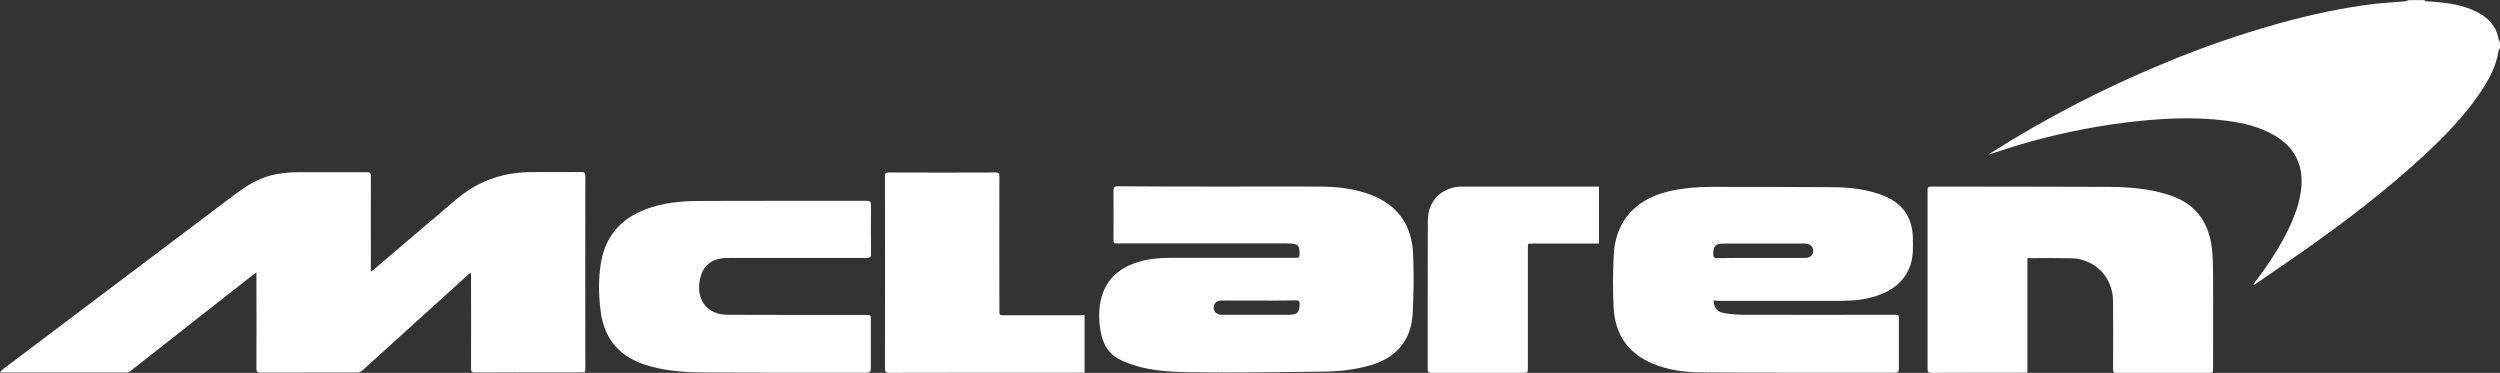
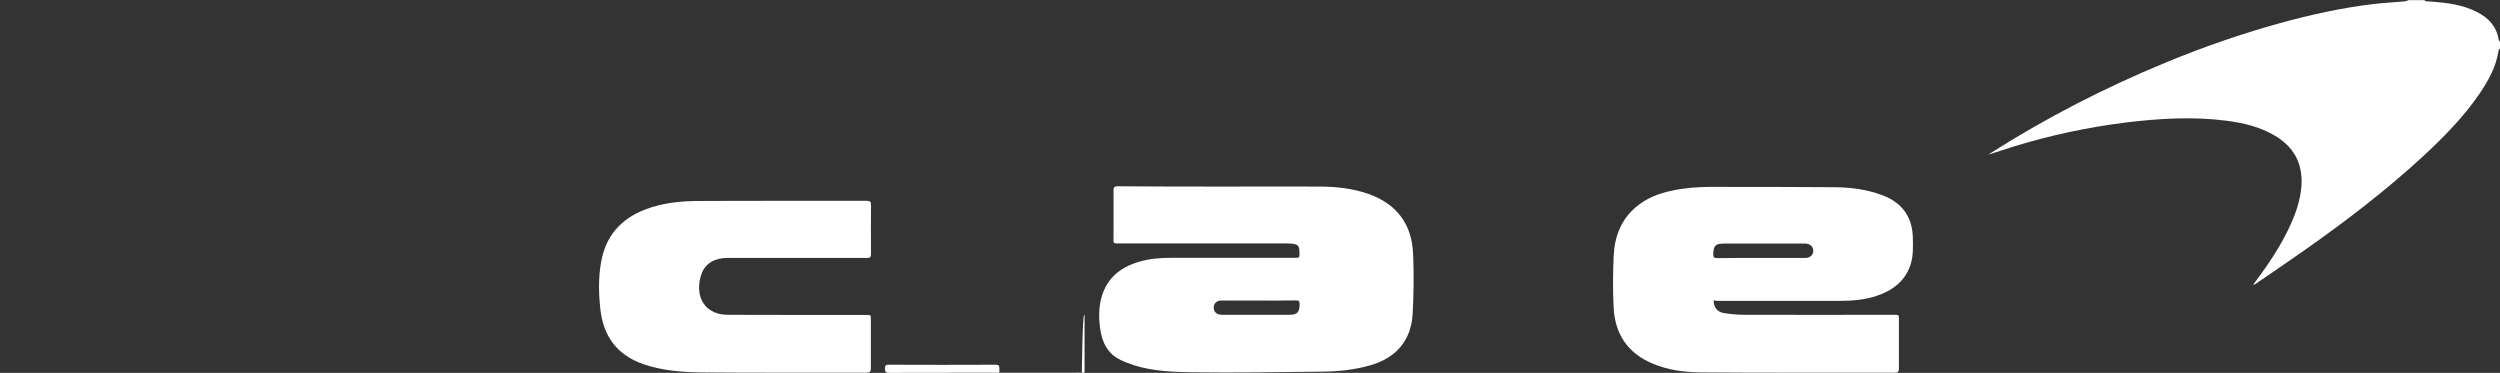
<svg xmlns="http://www.w3.org/2000/svg" version="1.1" id="Layer_1" x="0px" y="0px" viewBox="0 0 1632 243.4" style="enable-background:new 0 0 1632 243.4;" xml:space="preserve">
  <rect x="0" y="0" width="1632" height="243.4" fill="#333333" stroke="none" />
  <style type="text/css">
	.st0{fill:#FFFFFF;}
</style>
  <g>
    <path class="st0" d="M1632,31.8c-0.3,0.3-0.8,0.6-0.9,1c-1.5,10.6-6.6,19.7-12.5,28.4c-10.4,15.2-23.3,28.3-36.8,40.8   c-24.3,22.4-50.5,42.4-77.5,61.4c-10.6,7.5-21.4,14.7-32.1,22.1c-0.3,0.2-0.6,0.4-1.3,0.3c0.4-0.6,0.8-1.2,1.3-1.8   c8.9-11.8,17.1-24.1,23.2-37.6c3.6-8,6.4-16.4,7-25.3c0.9-14.7-5.2-25.5-17.8-32.8c-9.7-5.6-20.3-8.1-31.2-9.5   c-21.8-2.8-43.5-1.5-65.2,1.1c-24.9,3.1-49.3,8.3-73.2,15.6c-5.6,1.7-11.1,3.7-16.9,5.4c0.5-0.4,1.1-0.8,1.6-1.1   c36.2-23,74.2-42.5,113.9-58.9c23.9-9.9,48.3-18.4,73.3-25.4c20.6-5.7,41.5-10.4,62.8-12.9c6.7-0.8,13.4-1.1,20.1-1.7   c0.9-0.1,1.7-0.5,2.6-0.8c3.4,0,6.9,0,10.3,0c0.3,0.2,0.5,0.7,0.8,0.7c1.6,0.2,3.1,0.2,4.7,0.3c9.9,0.8,19.7,2.1,28.7,6.7   c7.5,3.8,12.8,9.3,14.2,18c0.1,0.6,0.6,1.1,0.9,1.6C1632,28.8,1632,30.3,1632,31.8z" />
-     <path class="st0" d="M307.4,177.9c-0.9,0.7-1.5,1.1-1.9,1.5c-23,20.8-46,41.7-69,62.5c-0.8,0.7-2.2,1.3-3.3,1.3   c-21,0.1-42,0-63,0.1c-2.2,0-2.8-0.7-2.8-2.8c0.1-19.9,0-39.8,0-59.7c0-0.8,0-1.6,0-2.8c-0.8,0.4-1.3,0.7-1.7,1   c-26.9,21.1-53.9,42.3-80.8,63.4c-0.6,0.5-1.4,0.8-2.1,0.8c-27.3,0-54.5,0-81.8,0c-0.1,0-0.3,0-1.1-0.2c0.9-0.9,1.5-1.6,2.3-2.2   c23-17.3,46-34.6,69-52c27.3-20.5,54.6-41.1,81.9-61.7c6.9-5.2,14.2-9.9,22.7-12.3c6.5-1.8,13-2.4,19.7-2.4c14.7,0,29.4,0,44.1,0   c2,0,2.5,0.6,2.5,2.5c-0.1,19.8,0,39.7,0,59.5c0,0.8,0,1.6,0,3c1-0.7,1.5-1.1,2.1-1.6c17.9-15.2,35.7-30.5,53.7-45.7   c13.6-11.5,29.4-17.4,47.2-17.7c11.5-0.2,23,0,34.5-0.1c2,0,2.5,0.7,2.5,2.6c-0.1,41.8,0,83.5,0,125.3c0,2.9,0,2.9-3,2.9   c-22.9,0-45.9,0-68.8,0.1c-2.4,0-2.9-0.8-2.8-2.9c0.1-19.9,0-39.8,0-59.7C307.4,179.9,307.4,179.2,307.4,177.9z" />
    <path class="st0" d="M800.8,121.8c20.6,0,41.2-0.1,61.8,0c10.3,0.1,20.4,1.3,30.2,4.6c18.8,6.5,29,19.7,29.7,39.8   c0.5,12.8,0.4,25.7-0.3,38.4c-0.9,17.6-10.8,29.1-27.8,33.9c-10.1,2.9-20.5,4-31,4.1c-28.6,0.3-57.1,0.8-85.7,0.4   c-12.4-0.2-25.1-0.7-37.2-4.5c-3-1-6.1-2.1-8.9-3.5c-8.6-4-12.2-11.7-13.4-20.4c-1-7.1-1-14.3,1.1-21.3c3.6-11.9,12-18.6,23.5-22.2   c7.1-2.2,14.3-2.8,21.7-2.8c26.9,0,53.8,0,80.6,0c3.2,0,3.2,0,3.2-3.1c0-4.9-0.8-5.8-5.8-6.2c-1.8-0.1-3.6-0.1-5.4-0.1   c-35.7,0-71.4,0-107.1,0c-3.1,0-3.1,0-3.1-3c0-10.5,0.1-21,0-31.5c0-2.1,0.5-2.8,2.7-2.8C753.3,121.8,777,121.8,800.8,121.8   C800.8,121.8,800.8,121.8,800.8,121.8z M821.8,196.2c-5.4,0-10.9,0-16.3,0c-2.9,0-5.8-0.1-8.7,0c-2.6,0.1-4.4,2-4.5,4.4   c-0.1,2.5,1.5,4.4,4.1,4.8c0.9,0.1,1.8,0.1,2.7,0.1c14,0,28,0,42.1,0c5.8,0,7.1-1.4,7.2-7.1c0-2-0.7-2.3-2.5-2.3   C837.7,196.3,829.8,196.2,821.8,196.2z" />
    <path class="st0" d="M1118.6,196.2c0.2,4.6,2.4,7.5,6.9,8.2c4.5,0.7,9.2,1.1,13.8,1.1c32.4,0.1,64.8,0,97.2,0c3.1,0,3.1,0,3.1,3.2   c0,10.6,0,21.2,0,31.8c0,1.9-0.4,2.8-2.6,2.8c-42.3-0.1-84.5,0.2-126.8-0.2c-10.6-0.1-21.2-1.5-31.3-5.7   c-16.2-6.8-24.5-19.1-25.5-36.2c-0.6-11.4-0.5-22.8,0-34.2c0.6-12.4,4.7-23.5,14.5-31.8c6.8-5.8,14.8-8.9,23.3-10.7   c8.4-1.8,16.8-2.5,25.4-2.5c26.8,0,53.6,0,80.4,0.2c11.1,0.1,22,1.4,32.5,5.5c12.4,4.9,18.9,14.1,19.2,27.4   c0.1,6,0.4,11.9-1.5,17.7c-3.6,10.8-11.7,16.8-22,20.3c-7.8,2.6-15.9,3.3-24.1,3.3c-26.7,0-53.3,0-80,0   C1120.4,196.2,1119.6,196.2,1118.6,196.2z M1149.4,168.4c9.7,0,19.4,0,29.1,0c3.1,0,5.2-2,5.2-4.7c0-2.7-2.1-4.6-5.2-4.7   c-0.5,0-1,0-1.6,0c-17.2,0-34.3,0-51.5,0c-5.6,0-6.9,1.4-7,7c0,2,0.7,2.5,2.6,2.5C1130.4,168.3,1139.9,168.4,1149.4,168.4z" />
-     <path class="st0" d="M1323.5,168.6c0,24.8,0,49.6,0,74.6c-1,0-1.7,0.1-2.5,0.1c-20,0-40,0-60,0.1c-2.1,0-2.7-0.6-2.7-2.6   c0-38.9,0-77.8,0-116.8c0-1.8,0.6-2.2,2.3-2.2c38.8,0.1,77.7,0,116.5,0.2c12.7,0.1,25.4,1.1,37.6,4.9c9.1,2.8,17,7.3,22.4,15.4   c4.6,6.9,6.5,14.7,7.1,22.8c0.4,5.1,0.5,10.3,0.5,15.4c0.1,19.9,0,39.8,0,59.7c0,3.2,0,3.2-3.2,3.2c-19.8,0-39.6,0-59.4,0.1   c-2.3,0-2.7-0.7-2.7-2.8c0.1-14.7,0.1-29.4,0-44.1c-0.1-12.6-7.6-23-19.6-26.8c-2.5-0.8-5.3-1.2-7.9-1.2   c-8.9-0.2-17.8-0.1-26.7-0.1C1324.8,168.4,1324.3,168.5,1323.5,168.6z" />
    <path class="st0" d="M506.2,131.1c19.9,0,39.7,0,59.6,0c2.1,0,2.8,0.5,2.8,2.7c-0.1,10.7-0.1,21.3,0,32c0,2.1-0.7,2.6-2.7,2.6   c-30.5-0.1-60.9,0-91.4,0c-8,0-14.2,3.6-16.6,10.5c-3.4,9.9-1.4,20.8,8.6,25c2.7,1.2,5.9,1.6,8.9,1.6c30,0.1,60,0.1,90.1,0.1   c3,0,3,0,3,3c0,10.6,0,21.2,0,31.8c0,2.2-0.6,2.9-2.9,2.9c-36.1-0.1-72.3,0.2-108.4-0.2c-12.5-0.2-25.2-1.2-37.3-5.4   c-17.2-6-26.1-18.3-28-36c-1.1-10-1.3-20.1,0.4-30.1c2.9-17.4,13-28.9,29.3-35c11.2-4.2,22.9-5.4,34.8-5.4   C473,131.1,489.6,131.1,506.2,131.1z" />
-     <path class="st0" d="M708,205.6c0,12.7,0,25.1,0,37.7c-1,0-1.8,0-2.6,0c-41.6,0-83.2,0-124.8,0.1c-2.3,0-2.9-0.6-2.9-2.9   c0.1-41.8,0.1-83.7,0-125.5c0-2.1,0.7-2.4,2.6-2.4c23.2,0.1,46.5,0.1,69.7,0c2.1,0,2.4,0.7,2.4,2.6c-0.1,29.2,0,58.3,0,87.5   c0,3.1,0,3.1,3,3.1c16.7,0,33.3,0,50,0C706.2,205.6,707.1,205.6,708,205.6z" />
-     <path class="st0" d="M1043.8,121.8c0,12.5,0,24.7,0,37.2c-1,0-1.8,0-2.7,0c-13.6,0-27.2,0-40.8,0c-2.9,0-2.9,0-2.9,2.9   c0,26,0,52,0,78.1c0,3.4,0,3.4-3.5,3.4c-19.8,0-39.6,0-59.4,0c-2,0-2.5-0.7-2.5-2.5c0-32.4,0-64.9,0.1-97.3   c0-12.7,9.6-21.8,22.3-21.8c28.8,0.1,57.6,0,86.5,0C1041.7,121.8,1042.6,121.8,1043.8,121.8z" />
+     <path class="st0" d="M708,205.6c0,12.7,0,25.1,0,37.7c-1,0-1.8,0-2.6,0c-41.6,0-83.2,0-124.8,0.1c-2.3,0-2.9-0.6-2.9-2.9   c0-2.1,0.7-2.4,2.6-2.4c23.2,0.1,46.5,0.1,69.7,0c2.1,0,2.4,0.7,2.4,2.6c-0.1,29.2,0,58.3,0,87.5   c0,3.1,0,3.1,3,3.1c16.7,0,33.3,0,50,0C706.2,205.6,707.1,205.6,708,205.6z" />
  </g>
</svg>